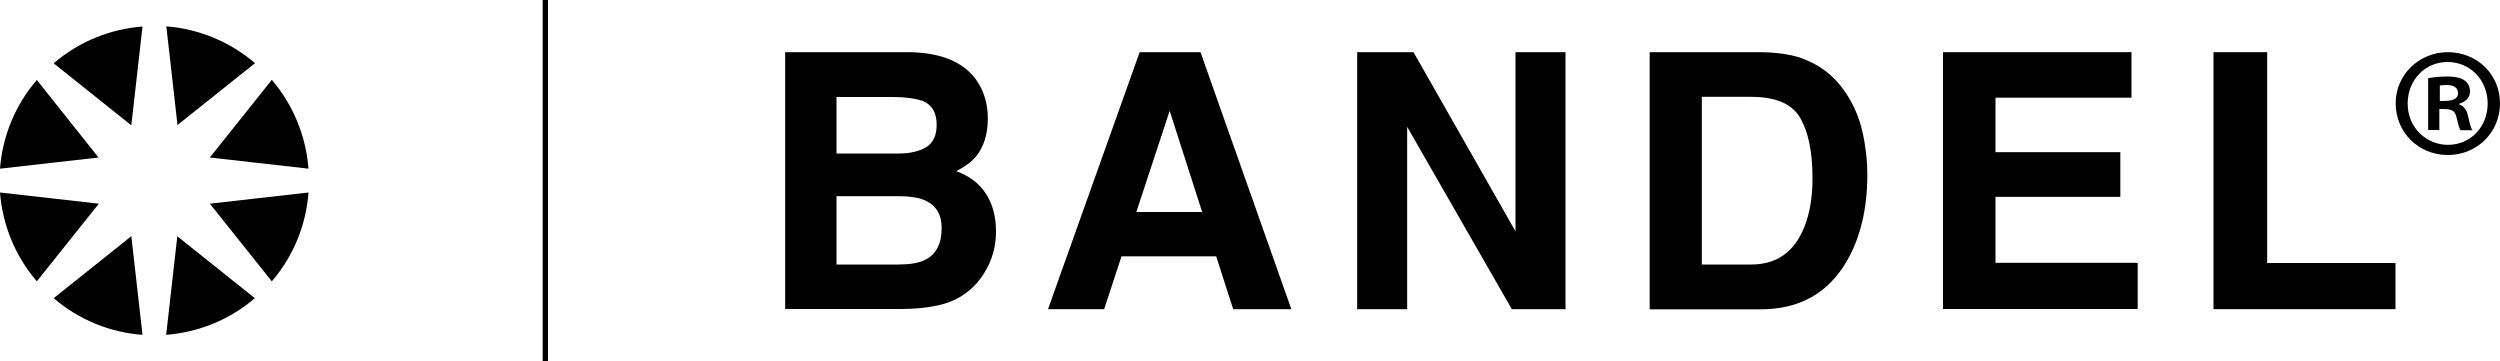
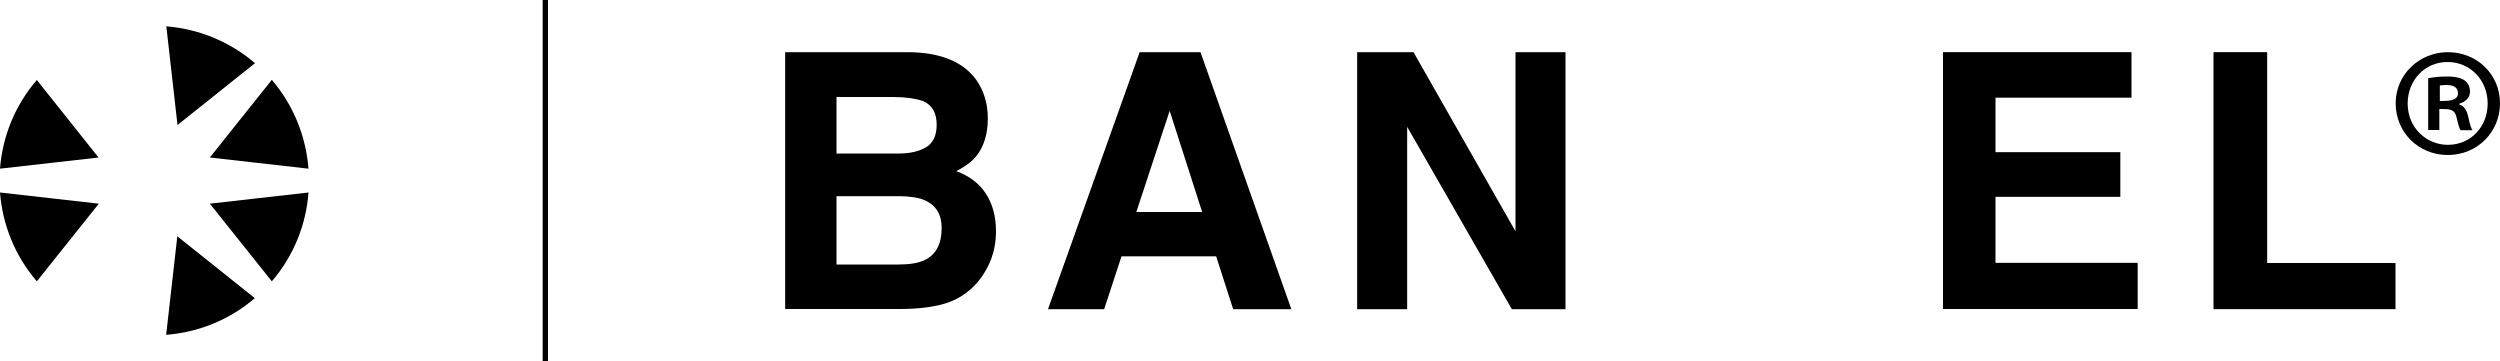
<svg xmlns="http://www.w3.org/2000/svg" id="_レイヤー_1" viewBox="0 0 150 21.68">
  <g>
    <path d="M146.87,3.13c1.77,0,3.13,1.35,3.13,3.07s-1.36,3.1-3.13,3.1-3.13-1.37-3.13-3.1,1.42-3.07,3.13-3.07Zm0,5.56c1.38,0,2.39-1.09,2.39-2.48s-1.03-2.49-2.41-2.49-2.39,1.11-2.39,2.49c0,1.48,1.15,2.48,2.41,2.48Zm-1.18-.88v-3.12c.29-.05,.66-.1,1.15-.1,.56,0,1.36,.1,1.36,.91,0,.37-.29,.62-.64,.72v.05c.3,.1,.45,.35,.54,.76,.1,.47,.17,.66,.24,.78h-.71c-.08-.12-.15-.39-.24-.78-.12-.49-.39-.49-1.03-.49v1.26h-.67Zm.69-1.75c.52,0,1.1,0,1.1-.47,0-.29-.2-.49-.69-.49-.2,0-.34,.02-.4,.03v.93Z" />
    <path d="M58.56,4.77c.47,.66,.71,1.44,.71,2.35s-.24,1.7-.71,2.27c-.27,.32-.66,.61-1.18,.88,.79,.29,1.38,.74,1.78,1.36,.4,.62,.6,1.37,.6,2.26s-.23,1.73-.69,2.46c-.29,.48-.65,.89-1.09,1.21-.49,.38-1.07,.63-1.74,.77-.67,.14-1.4,.21-2.18,.21h-6.95V3.13h7.45c1.88,.03,3.21,.57,4,1.64Zm-8.37,1.04v3.4h3.75c.67,0,1.21-.13,1.63-.38,.42-.25,.63-.71,.63-1.35,0-.72-.28-1.19-.83-1.42-.48-.16-1.08-.24-1.82-.24h-3.35Zm0,5.95v4.11h3.74c.67,0,1.19-.09,1.56-.27,.68-.33,1.01-.98,1.01-1.92,0-.8-.33-1.35-.98-1.65-.37-.17-.88-.25-1.54-.26h-3.79Z" />
    <path d="M68.39,3.13h3.64l5.45,15.42h-3.49l-1.02-3.17h-5.68l-1.04,3.17h-3.37l5.5-15.42Zm-.21,9.59h3.95l-1.95-6.07-2,6.07Z" />
    <path d="M81.43,3.13h3.38l6.12,10.75V3.13h3v15.42h-3.22l-6.28-10.94v10.94h-3V3.13Z" />
-     <path d="M108.02,3.47c1.08,.36,1.96,1.01,2.63,1.96,.54,.77,.9,1.6,1.1,2.49,.2,.89,.29,1.74,.29,2.55,0,2.05-.41,3.79-1.24,5.21-1.12,1.92-2.84,2.88-5.17,2.88h-6.65V3.13h6.65c.96,.01,1.75,.13,2.39,.33Zm-5.91,2.34V15.87h2.97c1.52,0,2.58-.75,3.18-2.25,.33-.82,.49-1.8,.49-2.94,0-1.57-.25-2.77-.74-3.61-.49-.84-1.47-1.26-2.94-1.26h-2.97Z" />
    <path d="M127.89,5.86h-8.16v3.27h7.49v2.68h-7.49v3.96h8.53v2.77h-11.68V3.13h11.31v2.73Z" />
    <path d="M132.81,3.13h3.22V15.78h7.7v2.77h-10.92V3.13Z" />
  </g>
  <g>
    <path d="M5.92,9.46L2.21,4.8C.88,6.34,.15,8.21,0,10.12l5.92-.67Z" />
    <path d="M18.51,10.12c-.15-1.91-.88-3.78-2.2-5.33l-3.72,4.66,5.92,.67Z" />
    <path d="M10.64,7.51l4.66-3.72c-1.54-1.32-3.42-2.06-5.32-2.21l.67,5.92Z" />
-     <path d="M7.88,7.51l.67-5.92c-1.91,.15-3.79,.88-5.33,2.21l4.66,3.72Z" />
    <path d="M10.64,14.17l-.67,5.92c1.91-.15,3.78-.88,5.32-2.2l-4.66-3.72Z" />
    <path d="M12.59,12.22l3.72,4.66c1.32-1.54,2.06-3.42,2.2-5.33l-5.92,.67Z" />
-     <path d="M7.88,14.17l-4.66,3.72c1.54,1.32,3.41,2.06,5.33,2.2l-.67-5.92Z" />
    <path d="M5.92,12.22l-5.92-.67c.15,1.91,.88,3.78,2.21,5.33l3.72-4.66Z" />
  </g>
  <rect x="32.56" width=".32" height="21.68" />
</svg>